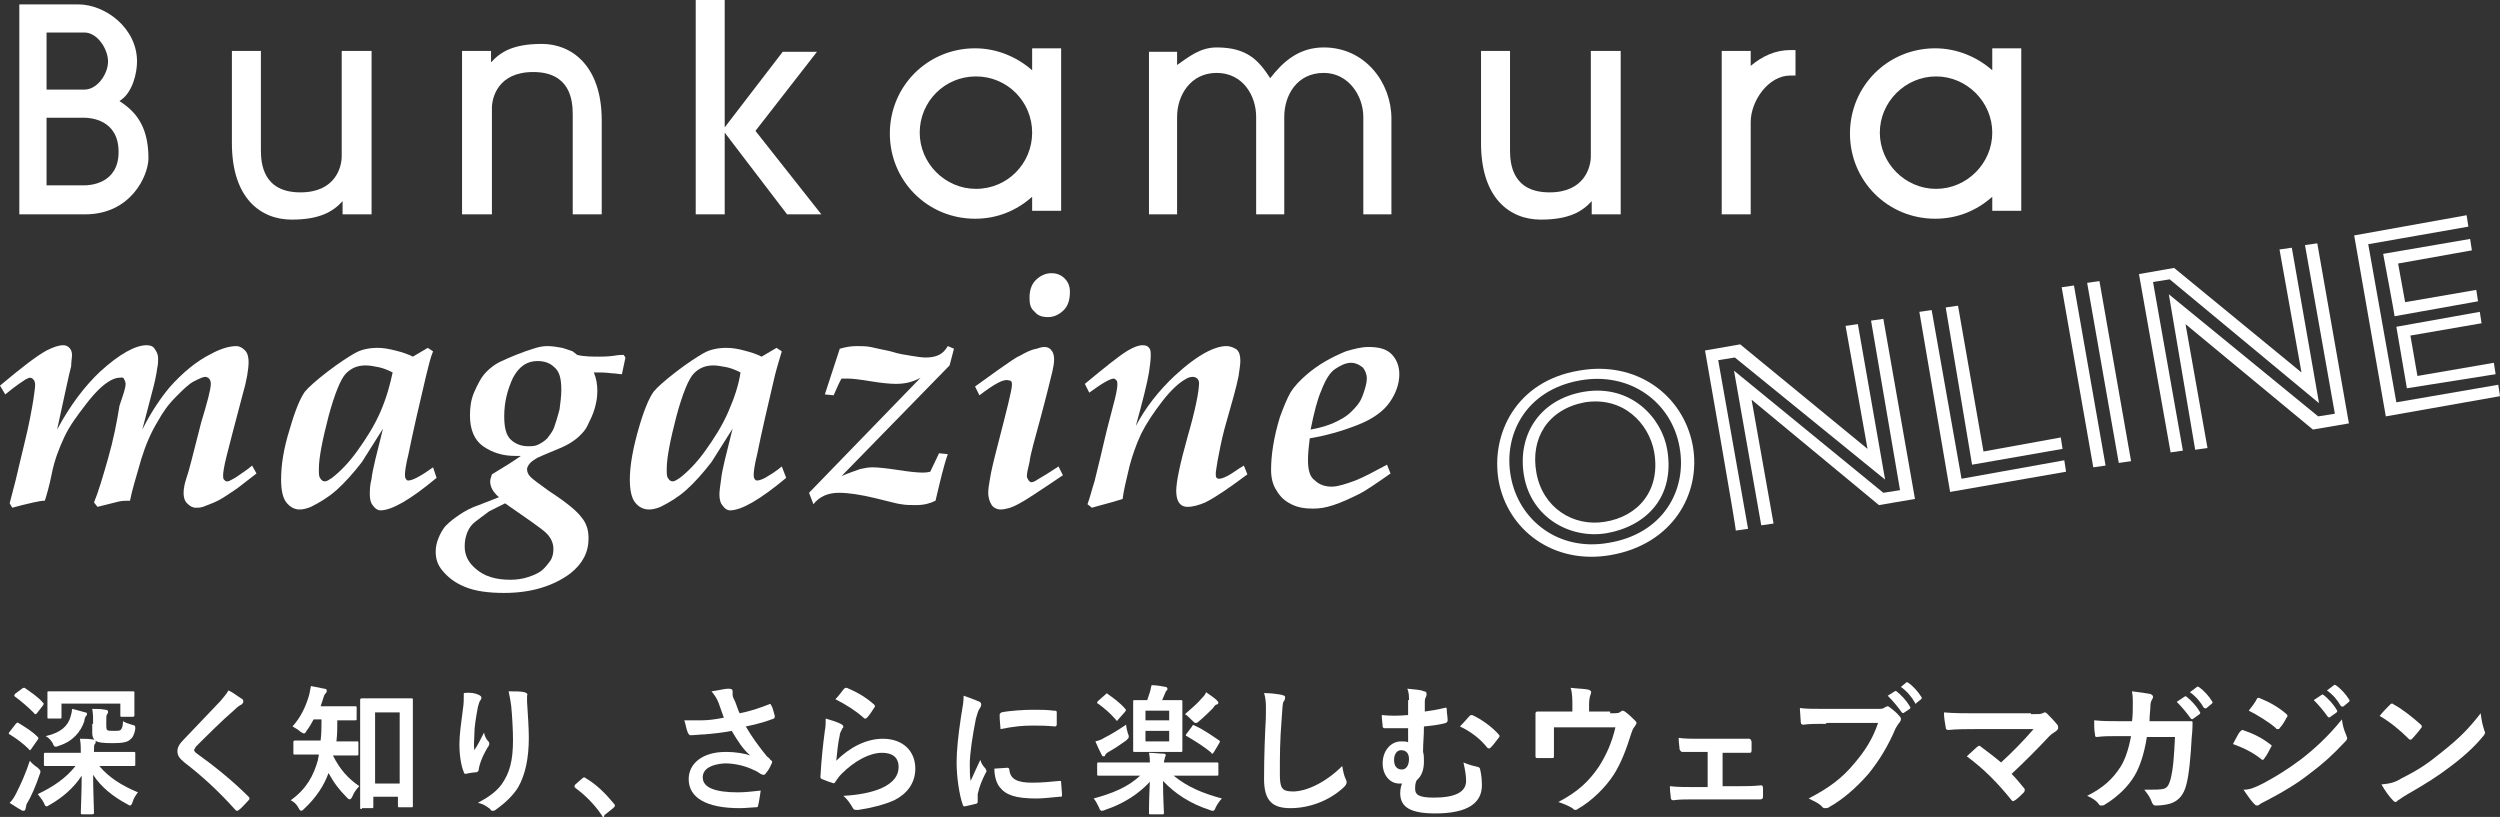
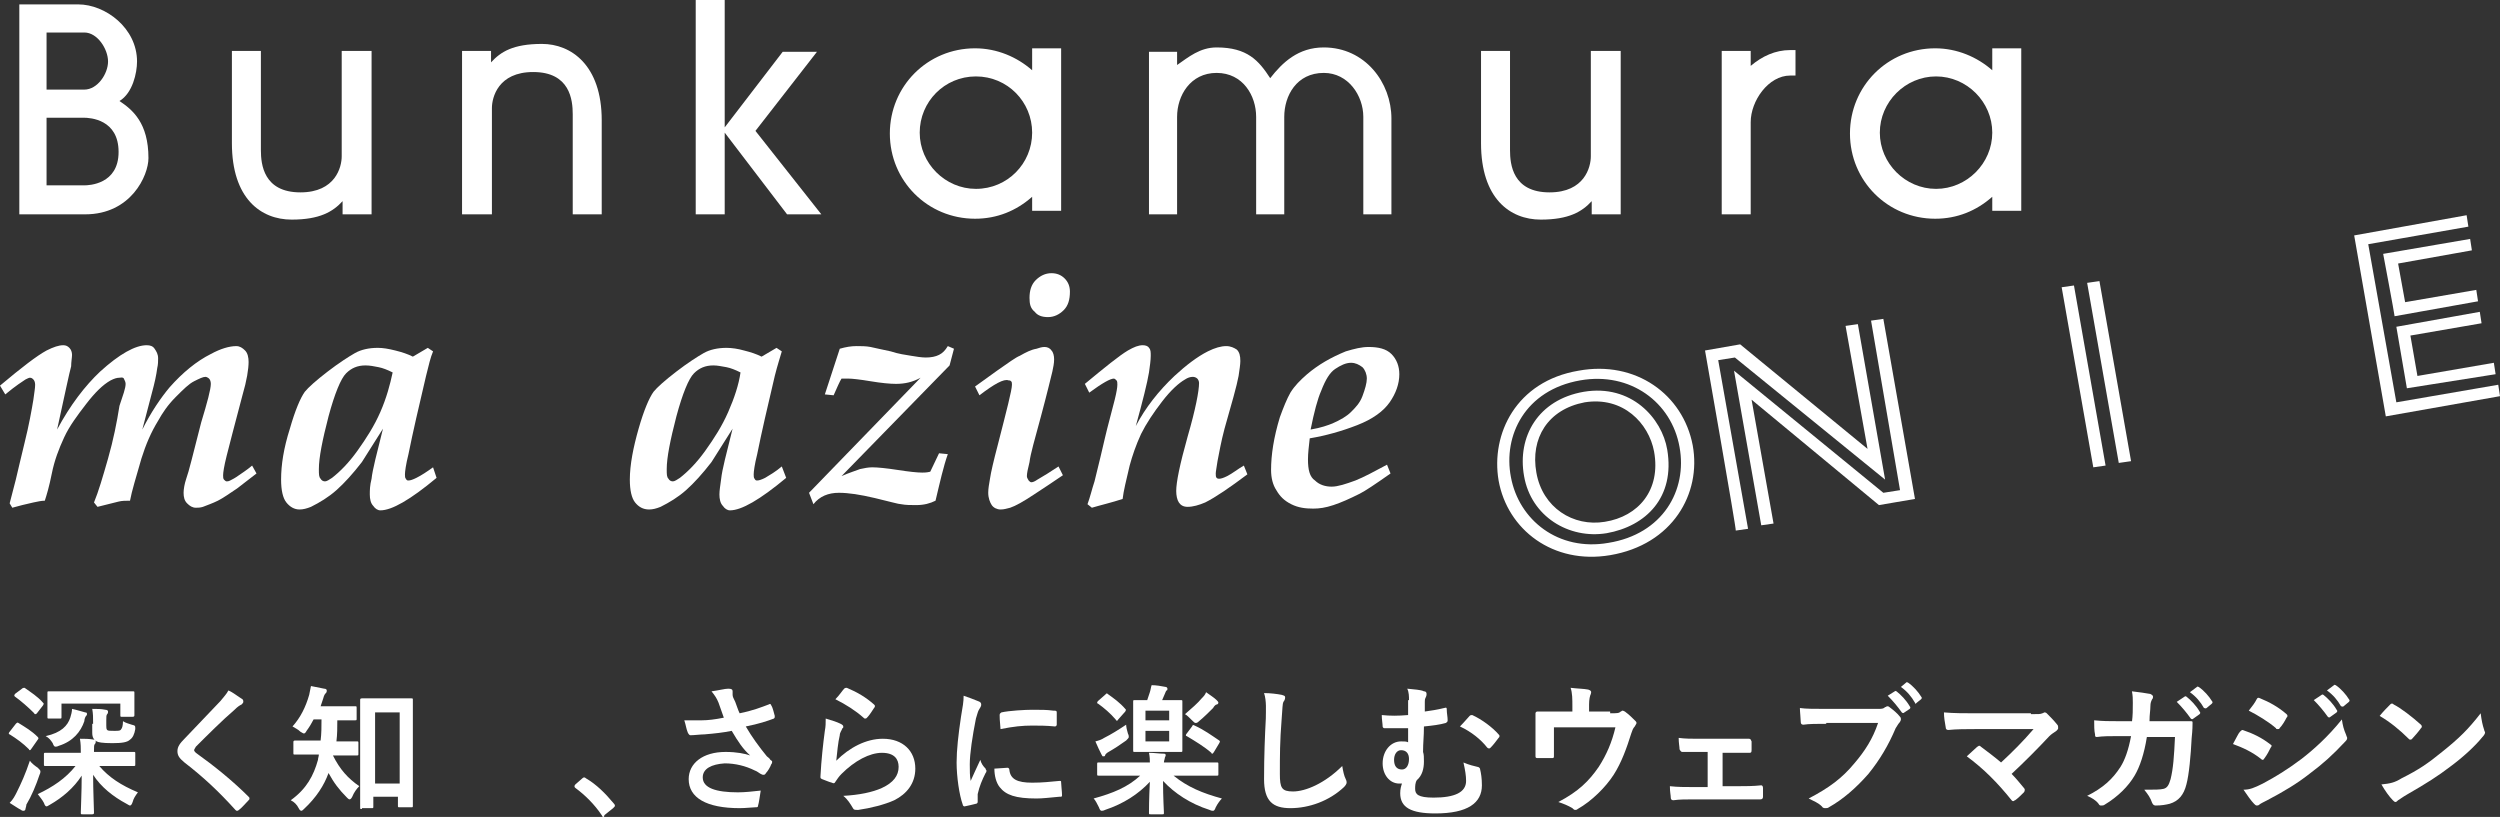
<svg xmlns="http://www.w3.org/2000/svg" version="1.1" id="a" x="0px" y="0px" viewBox="0 0 284.6 93" style="enable-background:new 0 0 284.6 93;" xml:space="preserve">
  <rect x="0" y="0" width="284.6" height="93" fill="#333333" stroke="none" />
  <style type="text/css">
	.st0{fill:#FFFFFF;}
</style>
  <g>
    <path class="st0" d="M170.6,54.7c-0.9-5.3,2-11.3,9.1-12.5c6.5-1.2,11.9,2.7,13,8.5c1,5.5-2.3,11.3-9.4,12.5   C176.8,64.3,171.6,60.3,170.6,54.7L170.6,54.7z M191.2,50.9c-0.9-5.1-5.6-8.6-11.3-7.6c-6.3,1.1-8.8,6.3-7.9,11   c0.9,4.9,5.4,8.5,11.1,7.5C189.3,60.8,192.1,55.8,191.2,50.9L191.2,50.9z M173.5,54.2c-0.8-4.5,1.6-8.7,6.8-9.6   c5.4-0.9,8.9,3,9.5,6.6c0.9,5.4-2.4,8.7-6.9,9.5C178.6,61.4,174.3,58.8,173.5,54.2L173.5,54.2z M188.3,51.4   c-0.6-3.2-3.5-6.3-7.9-5.6c-4.2,0.8-6.2,4.1-5.5,8c0.7,4,4.2,6.2,7.8,5.6C186.5,58.8,189.1,55.8,188.3,51.4L188.3,51.4z" />
    <path class="st0" d="M194.1,39.9l4-0.7l14.5,11.9l-2.5-14l1.4-0.2l3.1,17.7l-17.1-13.9l-1.9,0.3l3.4,19.2l-1.4,0.2   C197.7,60.4,194.1,39.9,194.1,39.9z M197.4,42.2l17,13.9l1.9-0.3L213,36.5l1.4-0.2l3.6,20.5l-4.1,0.7l-14.5-12l2.5,14.1l-1.4,0.2   L197.4,42.2L197.4,42.2z" />
-     <path class="st0" d="M218.5,35.5l1.4-0.2l3.4,19.2l11.7-2.1l0.2,1.3l-13.2,2.3L218.5,35.5L218.5,35.5z M221.5,35l1.4-0.2l2.9,16.6   l8.8-1.6l0.2,1.3l-10.3,1.8L221.5,35L221.5,35z" />
    <path class="st0" d="M234.7,32.7l1.4-0.2l3.6,20.5l-1.4,0.2C238.3,53.2,234.7,32.7,234.7,32.7z M237.6,32.2l1.4-0.2l3.6,20.5   l-1.4,0.2L237.6,32.2z" />
-     <path class="st0" d="M243.5,31.2l4-0.7L262,42.4l-2.5-14l1.4-0.2l3.1,17.7L247,31.8l-1.9,0.3l3.4,19.2l-1.4,0.2L243.5,31.2   L243.5,31.2z M246.9,33.5l17,13.9l1.9-0.3l-3.4-19.2l1.4-0.2l3.6,20.5l-4.1,0.7l-14.5-12l2.5,14.1l-1.4,0.2L246.9,33.5L246.9,33.5z   " />
    <path class="st0" d="M268,26.8l12.8-2.3l0.2,1.3l-11.4,2l3.2,18l11.6-2l0.2,1.3l-13,2.3L268,26.8L268,26.8z M271.3,28.9l9.9-1.7   l0.2,1.3L273,30l0.8,4.4l8.1-1.4l0.2,1.3l-9.5,1.7C272.6,35.8,271.3,28.9,271.3,28.9z M272.8,37.2l9.5-1.7l0.2,1.3l-8.1,1.4   l0.8,4.6l8.7-1.5l0.2,1.3L274,44.2L272.8,37.2L272.8,37.2z" />
  </g>
  <g>
    <path class="st0" d="M13.6,11.5c1.5-0.9,2-3.2,2-4.5c0-3.8-3.6-6.5-6.7-6.5H2.2v23.9h7.5c5.2,0,7.2-4.4,7.2-6.4   C16.9,14,15.1,12.5,13.6,11.5L13.6,11.5z M9.6,3.7c1.5,0,2.7,1.9,2.7,3.3s-1.2,3.2-2.7,3.2l-4.3,0V3.7C5.3,3.7,9.6,3.7,9.6,3.7z    M9.6,21.1H5.3v-7.7l4.2,0c0.8,0,4,0.2,4,3.9S10.1,21.1,9.6,21.1L9.6,21.1z" />
    <path class="st0" d="M38.9,5.8v12c0,1.2-0.7,4.1-4.7,4.1c-4.2,0-4.5-3.2-4.5-4.8V5.8h-3.3v10.5c0,6.3,3.3,8.7,6.8,8.7   c3.2,0,4.7-0.9,5.8-2.1v1.5h3.3V5.8H38.9L38.9,5.8z" />
    <path class="st0" d="M181.1,5.8v12c0,1.2-0.7,4.1-4.7,4.1c-4.2,0-4.5-3.2-4.5-4.8V5.8h-3.3v10.5c0,6.3,3.3,8.7,6.8,8.7   c3.2,0,4.7-0.9,5.8-2.1v1.5h3.3V5.8H181.1z" />
    <path class="st0" d="M56,24.4V12.3c0-1.2,0.7-4.1,4.7-4.1c4.2,0,4.5,3.2,4.5,4.8v11.4h3.3V13.7c0-6.3-3.5-8.7-6.8-8.7   c-3.3,0-4.7,0.9-5.8,2.1V5.8h-3.3v18.6L56,24.4L56,24.4z" />
    <polygon class="st0" points="89.6,24.4 93.5,24.4 86,14.9 93,5.9 89.1,5.9 82.5,14.5 82.5,0 79.2,0 79.2,24.4 82.5,24.4 82.5,15.1     " />
    <path class="st0" d="M117.5,5.5v2.5c-1.7-1.5-4-2.5-6.5-2.5c-5.4,0-9.7,4.3-9.7,9.7s4.3,9.7,9.7,9.7c2.5,0,4.7-0.9,6.5-2.5V24h3.3   V5.5H117.5z M111.1,21.5c-3.5,0-6.4-2.9-6.4-6.4s2.8-6.4,6.4-6.4s6.4,2.9,6.4,6.4S114.7,21.5,111.1,21.5z" />
    <path class="st0" d="M226.8,5.5v2.5c-1.7-1.5-4-2.5-6.5-2.5c-5.4,0-9.7,4.3-9.7,9.7s4.3,9.7,9.7,9.7c2.5,0,4.7-0.9,6.5-2.5V24h3.3   V5.5H226.8z M220.4,21.5c-3.5,0-6.4-2.9-6.4-6.4s2.9-6.4,6.4-6.4s6.4,2.9,6.4,6.4S223.9,21.5,220.4,21.5z" />
    <path class="st0" d="M150.7,5.4c-2.9,0-4.7,1.7-6.1,3.5c-1.3-2-2.6-3.5-6.1-3.5c-1.9,0-3.2,1.1-4.5,2V5.9h-3.2v18.5h3.2V13.3   c0-2.4,1.5-5,4.5-5s4.5,2.6,4.5,5v11.1h3.2V13.3c0-2.4,1.4-5,4.5-5c2.8,0,4.5,2.6,4.5,5v11.1h3.2V13.5   C158.4,9.4,155.4,5.4,150.7,5.4L150.7,5.4z" />
    <path class="st0" d="M203.8,5.7c-1.7,0-3.2,0.7-4.5,1.8V5.8h-3.3v18.6h3.3V13.9l0,0c0-2.4,2-5.3,4.5-5.3c0.2,0,0.4,0,0.6,0V5.7   C204.1,5.7,203.9,5.7,203.8,5.7z" />
  </g>
  <g>
    <path class="st0" d="M1.4,57.8l-0.3-0.5l0.7-2.7c0.2-0.8,0.5-2.2,1-4.2c0.5-2,0.8-3.7,1-4.9c0.1-0.8,0.2-1.3,0.2-1.7   c0-0.3-0.1-0.5-0.2-0.6c-0.1-0.1-0.2-0.2-0.4-0.2c-0.1,0-0.3,0.1-0.5,0.2c-0.3,0.2-1.1,0.7-2.3,1.7L0,43.9c2.5-2.1,4.2-3.4,5.3-4   c0.8-0.4,1.4-0.6,1.9-0.6c0.3,0,0.5,0.1,0.7,0.3c0.2,0.2,0.3,0.5,0.3,0.8s-0.1,0.8-0.1,1.3c-0.2,0.7-0.7,3.1-1.6,7.2   c1.5-2.8,3.2-5,4.9-6.6c2.2-2,4-3,5.3-3c0.4,0,0.7,0.1,0.9,0.4c0.2,0.3,0.4,0.6,0.4,1.1c0,0.3,0,0.7-0.1,1.1   c-0.1,0.8-0.3,1.7-0.6,2.8l-1.1,4.2c1-2,2.1-3.6,3.1-4.8c1.5-1.7,3.1-3,4.7-3.8c1.1-0.6,2.1-0.9,2.9-0.9c0.4,0,0.7,0.2,1,0.5   s0.4,0.8,0.4,1.3c0,0.8-0.2,2.1-0.7,3.8c-0.9,3.4-1.5,5.7-1.8,6.9s-0.4,1.9-0.4,2.2c0,0.2,0,0.4,0.1,0.5c0.1,0.1,0.2,0.2,0.3,0.2   c0.1,0,0.2,0,0.4-0.1c0.2-0.1,0.6-0.3,1-0.6c0.9-0.6,1.4-1,1.5-1.1l0.5,0.9L27,55.6c-0.9,0.6-1.6,1.1-2.2,1.4s-1.2,0.5-1.7,0.7   c-0.3,0.1-0.6,0.1-0.8,0.1c-0.4,0-0.7-0.2-1-0.5c-0.3-0.3-0.4-0.7-0.4-1.2c0-0.4,0.1-1,0.3-1.6c0.3-0.8,0.8-2.9,1.7-6.4   c0.7-2.3,1.1-3.8,1.1-4.4c0-0.3-0.1-0.5-0.2-0.6s-0.3-0.2-0.4-0.2c-0.3,0-0.7,0.2-1.3,0.5s-1.2,0.9-2.1,1.8s-1.5,1.8-2,2.7   c-0.8,1.3-1.4,2.7-1.9,4.3c-0.6,2.1-1.1,3.7-1.3,4.8c-0.5,0-0.9,0-1.3,0.1c-0.4,0.1-1.2,0.3-2.4,0.6l-0.4-0.5c0.5-1.2,1-2.9,1.6-5   c0.6-2.1,1-4.1,1.3-6c0.4-1.2,0.7-2,0.7-2.5c0-0.2-0.1-0.4-0.2-0.6S13.7,43,13.6,43c-0.3,0-0.6,0.1-1,0.3c-0.9,0.5-1.8,1.4-2.8,2.7   c-1,1.3-1.9,2.5-2.5,3.8s-1.1,2.6-1.4,4.1S5.3,56.4,5.1,57c-0.4,0-0.8,0.1-1.3,0.2C2.9,57.4,2.1,57.6,1.4,57.8" />
    <path class="st0" d="M43.3,46.9c-0.7,1.6-1.6,3-2.6,4.4c-1,1.4-2,2.4-2.9,3.1c-0.3,0.2-0.6,0.4-0.8,0.4c-0.2,0-0.4-0.1-0.5-0.3   c-0.2-0.2-0.2-0.5-0.2-1.1c0-1.3,0.4-3.3,1.1-6c0.7-2.6,1.4-4.3,2-4.9c0.6-0.6,1.3-0.9,2.2-0.9c0.5,0,1,0.1,1.5,0.2   c0.5,0.1,1,0.3,1.6,0.6C44.4,43.8,44,45.3,43.3,46.9 M47.4,54.4c-0.4,0.2-0.7,0.3-0.9,0.3c-0.1,0-0.2,0-0.3-0.2   c-0.1-0.1-0.1-0.3-0.1-0.5c0-0.3,0.1-1.1,0.4-2.3c0.5-2.5,1.2-5.5,2-8.9c0.3-1.2,0.5-2.1,0.8-2.8l-0.6-0.4l-1.7,1   c-0.6-0.3-1.2-0.5-2-0.7s-1.4-0.3-2-0.3c-1,0-1.9,0.2-2.6,0.6c-0.7,0.4-1.8,1.1-3.1,2.1c-1.3,1-2.2,1.8-2.6,2.3   c-0.5,0.7-1.1,2.1-1.7,4.2c-0.7,2.2-1,4.1-1,5.8c0,1.2,0.2,2.1,0.6,2.6s0.9,0.8,1.5,0.8c0.4,0,0.8-0.1,1.3-0.3c1-0.5,2-1.1,2.9-1.9   c0.9-0.8,1.9-1.9,2.9-3.2c0.2-0.3,1-1.6,2.4-3.8c-0.7,2.8-1.2,4.7-1.3,5.7c-0.2,0.8-0.2,1.3-0.2,1.8c0,0.5,0.1,1,0.4,1.3   c0.2,0.3,0.5,0.5,0.8,0.5c1.3,0,3.4-1.2,6.4-3.7l-0.4-1.2C48.6,53.7,48,54.1,47.4,54.4" />
-     <path class="st0" d="M58.4,43c0.7-1.3,1.6-1.9,2.8-1.9c0.7,0,1.4,0.2,1.9,0.7c0.6,0.5,0.8,1.3,0.8,2.6c0,0.7-0.1,1.4-0.2,2.2   c-0.2,0.8-0.4,1.4-0.6,2s-0.6,1-0.8,1.3c-0.3,0.3-0.6,0.5-1,0.7s-0.7,0.2-1.2,0.2c-0.8,0-1.5-0.3-2-0.8c-0.5-0.5-0.7-1.4-0.7-2.6   C57.4,45.7,57.8,44.3,58.4,43 M54.5,57.5c-0.9,0.3-1.6,0.7-2.2,1.1c-0.6,0.4-1.1,0.8-1.5,1.2s-0.7,1-0.9,1.5s-0.3,1-0.3,1.5   c0,0.8,0.2,1.5,0.8,2.2s1.3,1.3,2.5,1.8c1.2,0.5,2.7,0.7,4.5,0.7c3.1,0,5.6-0.8,7.5-2.2c1.4-1.1,2.1-2.4,2.1-4   c0-0.9-0.2-1.7-0.8-2.4c-0.5-0.7-1.7-1.7-3.7-3c-1.1-0.8-1.8-1.3-2.1-1.6c-0.3-0.3-0.4-0.6-0.4-0.9c0-0.2,0.1-0.3,0.2-0.5   c0.2-0.3,0.5-0.5,1-0.8c0.2-0.1,0.7-0.3,1.4-0.6c1-0.4,1.7-0.7,2.2-1s0.9-0.6,1.2-0.9s0.7-0.7,0.9-1.2c0.3-0.6,0.6-1.2,0.8-1.9   c0.2-0.7,0.3-1.3,0.3-2c0-0.7-0.1-1.4-0.4-2.1c0.3,0,0.5,0,0.6,0c0.2,0,0.7,0,1.5,0.1c0.4,0,0.8,0.1,1.1,0.1l0.4-1.9l-0.2-0.3   c-0.2,0-0.6,0-1.1,0.1c-0.8,0.1-1.3,0.1-1.6,0.1c-0.9,0-1.8,0-2.6-0.2L65.2,40c-0.5-0.2-0.9-0.3-1.2-0.4c-0.6-0.1-1.1-0.2-1.7-0.2   c-0.5,0-1,0.1-1.6,0.3c-1.3,0.4-2.5,0.9-3.8,1.5c-0.6,0.3-1.1,0.7-1.5,1.1c-0.6,0.6-1,1.4-1.4,2.3s-0.5,1.8-0.5,2.7   c0,1.6,0.5,2.8,1.5,3.5s2.2,1.1,3.6,1.1l0.7,0c-0.7,0.5-1.8,1.2-3.3,2.1c-0.1,0.3-0.2,0.6-0.2,0.8c0,0.6,0.3,1.2,1,1.8L54.5,57.5   L54.5,57.5z M62.2,60.7c0.5,0.5,0.8,1.1,0.8,1.8c0,0.5-0.1,1-0.4,1.4s-0.6,0.8-1,1.1s-0.9,0.5-1.5,0.7c-0.6,0.2-1.3,0.3-2,0.3   c-1.7,0-3-0.4-4-1.3c-0.8-0.7-1.2-1.5-1.2-2.5c0-0.6,0.1-1.1,0.3-1.6c0.2-0.5,0.5-0.9,0.9-1.2s0.9-0.7,1.6-1.2l1.8-0.9   C60.1,59.1,61.7,60.2,62.2,60.7" />
    <path class="st0" d="M82.9,46.9c-0.7,1.6-1.6,3-2.6,4.4c-1,1.4-2,2.4-2.9,3.1c-0.3,0.2-0.6,0.4-0.8,0.4s-0.4-0.1-0.5-0.3   c-0.2-0.2-0.2-0.5-0.2-1.1c0-1.3,0.4-3.3,1.1-6c0.7-2.6,1.4-4.3,2-4.9c0.6-0.6,1.3-0.9,2.2-0.9c0.5,0,0.9,0.1,1.5,0.2   c0.5,0.1,1,0.3,1.6,0.6C84.1,43.8,83.6,45.3,82.9,46.9 M87.1,54.4c-0.4,0.2-0.7,0.3-0.9,0.3c-0.1,0-0.2,0-0.3-0.2   c-0.1-0.1-0.1-0.3-0.1-0.5c0-0.3,0.1-1.1,0.4-2.3c0.5-2.5,1.2-5.5,2-8.9c0.3-1.2,0.6-2.1,0.8-2.8l-0.6-0.4l-1.7,1   c-0.6-0.3-1.2-0.5-2-0.7c-0.7-0.2-1.4-0.3-2-0.3c-1,0-1.9,0.2-2.6,0.6c-0.7,0.4-1.8,1.1-3.1,2.1s-2.2,1.8-2.6,2.3   c-0.5,0.7-1.1,2.1-1.7,4.2s-1,4.1-1,5.8c0,1.2,0.2,2.1,0.6,2.6s0.9,0.8,1.6,0.8c0.4,0,0.8-0.1,1.3-0.3c1-0.5,2-1.1,2.9-1.9   c0.9-0.8,1.9-1.9,2.9-3.2c0.2-0.3,1-1.6,2.4-3.8c-0.7,2.8-1.2,4.7-1.3,5.7c-0.1,0.8-0.2,1.3-0.2,1.8c0,0.5,0.1,1,0.4,1.3   c0.2,0.3,0.5,0.5,0.8,0.5c1.3,0,3.4-1.2,6.4-3.7L89,53.1C88.3,53.7,87.6,54.1,87.1,54.4" />
    <path class="st0" d="M92.1,56.1L104.8,43c-0.9,0.5-1.8,0.7-2.8,0.7c-0.7,0-1.7-0.1-2.9-0.3s-2.1-0.3-2.5-0.3c-0.2,0-0.5,0-0.8,0   c-0.2,0.3-0.5,1-0.9,1.9l-1-0.1l1.7-5.2c0.7-0.2,1.3-0.3,1.9-0.3c0.5,0,1.1,0,1.6,0.1s1.3,0.3,2.3,0.5c0.9,0.3,1.7,0.4,2.3,0.5   c0.6,0.1,1.2,0.2,1.7,0.2c0.6,0,1.1-0.1,1.5-0.3c0.4-0.2,0.7-0.5,1-1l0.7,0.3l-0.5,1.9L95.8,54.2c0.9-0.4,1.6-0.6,2.1-0.8   c0.5-0.1,0.9-0.2,1.4-0.2c0.6,0,1.6,0.1,2.9,0.3s2.2,0.3,2.8,0.3c0.2,0,0.5,0,0.9-0.1l1-2.1l1,0.1c-0.5,1.4-0.9,3.2-1.4,5.3   c-0.6,0.3-1.3,0.5-2.2,0.5c-0.6,0-1.2,0-1.7-0.1c-0.3,0-1.3-0.3-3-0.7c-1.7-0.4-3-0.6-4.1-0.6c-1.2,0-2.2,0.4-2.9,1.3L92.1,56.1   L92.1,56.1z" />
    <path class="st0" d="M117.2,33.9c0-0.8,0.2-1.5,0.7-2c0.5-0.5,1.1-0.8,1.8-0.8c0.6,0,1.1,0.2,1.5,0.6c0.4,0.4,0.6,0.9,0.6,1.5   c0,0.9-0.2,1.6-0.7,2.1c-0.5,0.5-1.1,0.8-1.8,0.8c-0.7,0-1.2-0.2-1.5-0.6C117.3,35.1,117.2,34.6,117.2,33.9 M111.5,45l-0.5-1   l2.5-1.8c1.3-0.9,2.1-1.5,2.6-1.7c0.7-0.4,1.3-0.7,1.9-0.8c0.3-0.1,0.6-0.2,0.9-0.2c0.3,0,0.6,0.1,0.8,0.4c0.2,0.2,0.3,0.6,0.3,1   c0,0.5-0.1,0.9-0.2,1.4c-0.2,0.8-0.6,2.5-1.3,5.1s-1.2,4.3-1.3,5.2c-0.2,0.8-0.3,1.3-0.3,1.6c0,0.2,0.1,0.3,0.2,0.5   c0.1,0.1,0.2,0.2,0.3,0.2c0.2,0,0.4-0.1,0.7-0.3c0.7-0.4,1.5-0.9,2.4-1.5l0.5,1c-1,0.7-2.1,1.4-3.3,2.2c-1.2,0.8-2.1,1.3-2.7,1.5   c-0.4,0.1-0.7,0.2-1.1,0.2c-0.4,0-0.8-0.2-1-0.5s-0.4-0.8-0.4-1.4c0-0.5,0.1-1,0.2-1.6c0.1-0.7,0.4-2,0.9-3.9   c1-3.9,1.6-6.2,1.6-6.8c0-0.2,0-0.3-0.1-0.4c-0.1-0.1-0.2-0.1-0.3-0.1C114.3,43.1,113.2,43.7,111.5,45" />
    <path class="st0" d="M124.3,57.8l-0.5-0.4c0.3-0.8,0.5-1.7,0.8-2.6c0.5-2,0.9-3.7,1.2-5c0.3-1.3,0.7-2.7,1.1-4.3   c0.2-0.8,0.3-1.4,0.3-1.7c0-0.2,0-0.4-0.1-0.5s-0.2-0.2-0.3-0.2c-0.4,0-1.3,0.5-2.8,1.6l-0.5-1c2.3-1.9,3.9-3.2,4.9-3.8   c0.7-0.4,1.2-0.6,1.7-0.6c0.3,0,0.6,0.1,0.7,0.3c0.2,0.2,0.2,0.5,0.2,0.9c0,0.5-0.1,1.2-0.2,1.9c-0.2,1.2-0.7,3.2-1.5,6.1   c1.1-2.1,2.6-4,4.4-5.7c1.3-1.2,2.6-2.2,3.8-2.8c0.8-0.4,1.5-0.6,2.1-0.6c0.5,0,0.9,0.2,1.2,0.4c0.3,0.3,0.4,0.7,0.4,1.3   c0,0.4-0.1,1-0.2,1.7c-0.2,1.1-0.8,3.2-1.6,6c-0.4,1.5-0.6,2.7-0.8,3.7c-0.1,0.7-0.2,1.2-0.2,1.4s0,0.4,0.1,0.5   c0.1,0.1,0.2,0.1,0.3,0.1c0.2,0,0.5-0.1,0.9-0.3c0.6-0.3,1.2-0.8,1.9-1.2l0.4,1c-2,1.5-3.6,2.6-4.8,3.2c-0.7,0.3-1.4,0.5-2,0.5   c-0.5,0-0.8-0.2-1-0.5c-0.2-0.3-0.3-0.8-0.3-1.3c0-1,0.4-3,1.3-6.2c0.9-3.1,1.3-5.2,1.3-6.1c0-0.2-0.1-0.4-0.2-0.5   s-0.3-0.2-0.5-0.2c-0.3,0-0.6,0.1-0.9,0.3c-0.7,0.4-1.6,1.2-2.6,2.5s-1.8,2.5-2.4,3.7c-0.6,1.3-1,2.5-1.3,3.6   c-0.4,1.7-0.7,2.9-0.8,3.8C126.6,57.2,125.3,57.5,124.3,57.8" />
    <path class="st0" d="M150.4,44.5c0.5-1.3,1-2.1,1.6-2.5s1.2-0.7,1.8-0.7c0.5,0,0.9,0.2,1.3,0.5c0.3,0.3,0.5,0.8,0.5,1.3   s-0.2,1.2-0.5,2s-0.8,1.3-1.3,1.8c-0.5,0.5-1.2,0.9-2.1,1.3c-0.5,0.2-1.3,0.5-2.5,0.7C149.6,46.9,150,45.4,150.4,44.5 M154.3,54.7   c-1.1,0.4-2,0.7-2.7,0.7s-1.4-0.2-1.9-0.7c-0.6-0.4-0.8-1.2-0.8-2.4c0-0.7,0.1-1.5,0.2-2.4c1.8-0.3,3.6-0.8,5.4-1.5s3-1.6,3.7-2.6   c0.7-1,1.1-2.1,1.1-3.2c0-0.9-0.3-1.7-0.9-2.3c-0.6-0.6-1.5-0.8-2.6-0.8c-0.8,0-1.6,0.2-2.6,0.5c-1.7,0.7-3.1,1.5-4.4,2.6   c-0.8,0.7-1.4,1.3-1.9,2.1c-0.4,0.7-0.8,1.7-1.2,2.8c-0.7,2.3-1,4.3-1,6c0,0.9,0.2,1.7,0.6,2.3c0.4,0.7,0.9,1.2,1.7,1.6   s1.6,0.5,2.5,0.5c0.7,0,1.4-0.1,2.3-0.4s1.8-0.7,3-1.3c0.6-0.3,1.8-1.1,3.5-2.3l-0.4-1C156.4,53.7,155.3,54.3,154.3,54.7" />
  </g>
  <g>
    <path class="st0" d="M1.8,82.4c0.1-0.1,0.2-0.2,0.3-0.1c0.8,0.5,1.5,0.9,2.2,1.6c0.1,0.1,0.1,0.2,0,0.3l-0.7,1   c-0.1,0.1-0.1,0.2-0.2,0.2c0,0-0.1,0-0.1-0.1c-0.7-0.7-1.4-1.2-2.2-1.7c-0.1,0-0.1-0.1-0.1-0.1s0-0.1,0.1-0.2L1.8,82.4z M1.9,90.2   c0.5-1,1-2.1,1.5-3.6c0.2,0.3,0.6,0.6,0.9,0.8c0.2,0.2,0.3,0.3,0.3,0.4c0,0.1,0,0.2-0.1,0.4c-0.4,1.2-0.9,2.4-1.5,3.4   C3,91.8,2.9,92,2.9,92.1c0,0.1-0.1,0.2-0.2,0.2c-0.1,0-0.2,0-0.3-0.1C2,92,1.6,91.7,1.1,91.4C1.5,91,1.7,90.6,1.9,90.2z M2.5,78.4   c0.1-0.1,0.2-0.1,0.3-0.1c0.7,0.5,1.5,1,2.1,1.7c0.1,0.1,0.1,0.1,0,0.3l-0.7,0.9c-0.1,0.1-0.1,0.1-0.2,0.1c0,0-0.1,0-0.1-0.1   c-0.7-0.7-1.5-1.4-2.2-1.9c-0.1-0.1-0.1-0.1,0-0.3L2.5,78.4z M7.4,87.2c-1.6,0-2.1,0-2.2,0C5,87.2,5,87.2,5,87v-1.1   c0-0.2,0-0.2,0.2-0.2c0.1,0,0.6,0,2.2,0h1.8c0-0.6,0-1-0.1-1.6c0.6,0,1,0,1.6,0.1c0.1,0,0.2,0.1,0.2,0.2c0,0.1,0,0.2-0.1,0.3   c-0.1,0.1-0.1,0.3-0.1,0.7v0.2h2.3c1.6,0,2.1,0,2.2,0c0.2,0,0.2,0,0.2,0.2V87c0,0.2,0,0.2-0.2,0.2c-0.1,0-0.6,0-2.2,0h-1.7   c1.1,1.3,2.5,2.2,4.4,3c-0.3,0.4-0.5,0.7-0.6,1.1c-0.1,0.3-0.2,0.4-0.3,0.4c-0.1,0-0.2-0.1-0.4-0.2c-1.5-0.8-2.9-1.9-3.8-3.3   c0,1.8,0.1,3.8,0.1,4.3c0,0.1,0,0.2-0.2,0.2H9.4c-0.2,0-0.2,0-0.2-0.2c0-0.5,0.1-2.3,0.1-4.2c-0.9,1.4-2.2,2.5-3.6,3.3   c-0.2,0.1-0.3,0.2-0.4,0.2c-0.1,0-0.2-0.1-0.3-0.4c-0.2-0.4-0.5-0.7-0.7-1c1.7-0.8,3.2-1.8,4.3-3.2H7.4z M9.7,81.1   c0.2,0,0.2,0.1,0.2,0.2c0,0.1,0,0.1-0.1,0.2c-0.1,0.1-0.2,0.4-0.2,0.6c-0.4,1.2-1.3,2.3-2.9,2.8c-0.2,0.1-0.3,0.1-0.4,0.1   c-0.1,0-0.2-0.1-0.3-0.4c-0.2-0.3-0.4-0.6-0.8-0.8C7,83.4,7.7,82.6,8,81.7c0.1-0.3,0.2-0.7,0.2-1C8.7,80.8,9.3,81,9.7,81.1z    M12.9,78.7c1.6,0,2.1,0,2.2,0c0.2,0,0.2,0,0.2,0.2c0,0.1,0,0.3,0,0.6V80c0,1.2,0,1.3,0,1.4c0,0.1,0,0.2-0.2,0.2h-1.2   c-0.2,0-0.2,0-0.2-0.2v-1.3H7v1.5c0,0.2,0,0.2-0.2,0.2H5.6c-0.2,0-0.2,0-0.2-0.2c0-0.1,0-0.3,0-1.5v-0.4c0-0.5,0-0.7,0-0.8   c0-0.2,0-0.2,0.2-0.2c0.1,0,0.6,0,2.2,0H12.9z M10.6,82.4c0-0.8,0-1.1-0.1-1.7c0.6,0,1,0,1.5,0.1c0.2,0,0.3,0.1,0.3,0.2   c0,0.1,0,0.2-0.1,0.3c-0.1,0.1-0.1,0.3-0.1,0.7v0.6c0,0.2,0,0.4,0.1,0.5c0.1,0.1,0.3,0.1,0.8,0.1s0.7,0,0.8-0.2   c0.1-0.1,0.2-0.4,0.2-0.9c0.3,0.2,0.7,0.3,1,0.4c0.4,0.1,0.4,0.1,0.4,0.5c-0.1,0.6-0.3,1-0.6,1.2c-0.3,0.3-0.9,0.4-2,0.4   c-1.2,0-1.6-0.1-1.8-0.2c-0.3-0.2-0.5-0.4-0.5-1V82.4z" />
    <path class="st0" d="M27.6,79.6c0.1,0.1,0.1,0.2,0.1,0.3c0,0.1-0.1,0.2-0.2,0.3c-0.2,0.1-0.4,0.2-0.8,0.6c-1.4,1.2-3.1,2.9-4.4,4.2   c-0.1,0.2-0.2,0.3-0.2,0.4c0,0.1,0.1,0.2,0.2,0.3c2.1,1.5,4.2,3.2,6,5c0.1,0.1,0.1,0.1,0.1,0.2c0,0.1,0,0.1-0.1,0.2   c-0.4,0.4-0.8,0.9-1.1,1.1c-0.1,0.1-0.2,0.1-0.2,0.1c-0.1,0-0.1,0-0.2-0.1c-1.9-2.1-3.6-3.7-5.8-5.4c-0.6-0.5-0.8-0.8-0.8-1.3   s0.3-0.9,0.8-1.4c1.4-1.5,2.7-2.8,4.1-4.3c0.4-0.5,0.7-0.8,0.9-1.2C26.5,78.8,27.1,79.3,27.6,79.6z" />
    <path class="st0" d="M37.9,85.8c0,0.1,0,0.1,0,0.2c0.8,1.6,1.7,2.6,3,3.5c-0.3,0.3-0.6,0.7-0.8,1.2C40,90.9,39.9,91,39.8,91   c-0.1,0-0.2-0.1-0.3-0.2c-0.9-0.9-1.5-1.7-2.1-2.8c-0.5,1.4-1.4,2.8-2.8,4.1c-0.1,0.1-0.2,0.2-0.3,0.2c-0.1,0-0.2-0.1-0.3-0.3   c-0.2-0.4-0.5-0.7-0.9-0.9c1.8-1.3,2.6-2.8,3.1-4.6c0-0.2,0.1-0.4,0.1-0.6h-0.8c-1.4,0-1.8,0-1.9,0c-0.2,0-0.2,0-0.2-0.2v-1.2   c0-0.1,0-0.2,0.2-0.2c0.1,0,0.6,0,1.9,0h1c0.1-0.8,0.1-1.6,0.1-2.4h-0.9c-0.2,0.4-0.5,0.9-0.8,1.3c-0.1,0.2-0.2,0.3-0.3,0.3   s-0.2-0.1-0.4-0.2c-0.3-0.3-0.6-0.4-0.9-0.6c0.9-1,1.5-2.2,1.9-3.6c0.1-0.4,0.1-0.6,0.2-1c0.5,0.1,1,0.2,1.5,0.3   c0.2,0,0.3,0.1,0.3,0.2c0,0.1,0,0.2-0.1,0.3s-0.2,0.2-0.3,0.6c-0.1,0.3-0.2,0.6-0.3,0.9h1.9c1.4,0,1.9,0,2,0c0.2,0,0.2,0,0.2,0.2   v1.2c0,0.2,0,0.2-0.2,0.2c-0.1,0-0.6,0-2,0c0,0.8,0,1.6-0.1,2.4h0.4c1.4,0,1.8,0,1.9,0c0.2,0,0.2,0,0.2,0.2v1.2   c0,0.2,0,0.2-0.2,0.2c-0.1,0-0.6,0-1.9,0H37.9z M41.2,92.1c-0.2,0-0.2,0-0.2-0.2c0-0.1,0-1,0-4.8v-3.7c0-2.7,0-3.6,0-3.7   c0-0.1,0-0.2,0.2-0.2c0.1,0,0.5,0,1.7,0h2.2c1.2,0,1.6,0,1.7,0c0.2,0,0.2,0,0.2,0.2c0,0.1,0,1,0,3.2V87c0,3.8,0,4.6,0,4.7   c0,0.2,0,0.2-0.2,0.2h-1.3c-0.2,0-0.2,0-0.2-0.2v-1h-2.8v1.1c0,0.2,0,0.2-0.2,0.2H41.2z M42.7,89.2h2.8v-8.1h-2.8V89.2z" />
-     <path class="st0" d="M54.5,79.1c0.2,0.1,0.3,0.2,0.3,0.3c0,0.1,0,0.2-0.1,0.3c-0.1,0.1-0.2,0.4-0.3,0.8c-0.2,1.1-0.4,2.2-0.4,3.1   c0,0.6-0.1,1.2,0,1.8c0.4-0.6,0.7-1.2,1.1-2c0.1,0.5,0.3,0.8,0.5,1c0.1,0.1,0.1,0.2,0.1,0.3c0,0.1-0.1,0.3-0.2,0.4   c-0.4,0.7-0.7,1.3-0.9,2c0,0.1-0.1,0.3-0.1,0.5c0,0.2-0.1,0.2-0.2,0.3c-0.2,0-0.9,0.1-1.3,0.2c-0.1,0-0.2-0.1-0.2-0.2   c-0.3-0.7-0.5-1.9-0.5-3.2c0-1.1,0.2-2.4,0.4-4c0.1-0.6,0.1-1.1,0.1-1.8C53.5,78.8,54.1,78.9,54.5,79.1z M59.7,78.8   c0.3,0.1,0.4,0.2,0.3,0.4c0,0.2,0,0.5,0,0.7c0.1,1.5,0.2,3,0.2,4.1c0,2.3-0.4,4.2-1.2,5.6c-0.6,1-1.6,1.9-2.6,2.6   c-0.1,0.1-0.2,0.1-0.3,0.1c-0.1,0-0.2,0-0.3-0.2c-0.4-0.3-0.8-0.6-1.4-0.7c1.3-0.7,2.1-1.3,2.7-2.1c0.9-1.3,1.3-2.6,1.3-5.1   c0-1.1-0.1-2.8-0.2-3.8c-0.1-0.8-0.2-1.2-0.3-1.7C58.6,78.7,59.3,78.7,59.7,78.8z" />
    <path class="st0" d="M66.3,88.6c0.1-0.1,0.2-0.1,0.2-0.1s0.1,0,0.2,0.1c1.2,0.7,2.2,1.7,3.2,2.9c0.1,0.1,0.1,0.2,0.1,0.2   c0,0.1,0,0.1-0.2,0.3l-1,0.8C68.8,93,68.7,93,68.7,93c-0.1,0-0.1,0-0.2-0.2c-0.8-1.2-1.9-2.3-3-3.1c-0.1-0.1-0.1-0.1-0.1-0.2   c0,0,0-0.1,0.1-0.2L66.3,88.6z" />
    <path class="st0" d="M81.8,80c-0.2-0.5-0.4-0.8-0.8-1.3c0.8-0.1,1.5-0.3,1.9-0.3c0.4,0,0.5,0.1,0.5,0.3c0,0.1,0,0.3,0,0.4   c0,0.2,0.1,0.4,0.3,0.8c0.2,0.5,0.3,0.9,0.5,1.3c1.5-0.3,2.5-0.7,3.3-1c0.2-0.1,0.2-0.1,0.3,0.1c0.2,0.3,0.3,0.9,0.4,1.2   c0,0.2,0,0.2-0.1,0.3c-0.8,0.3-1.7,0.6-3.2,0.9c0.7,1.2,1.5,2.3,2.4,3.4c0.1,0.1,0.3,0.2,0.4,0.4c0.1,0.1,0.2,0.1,0.2,0.2   c0,0.1,0,0.2-0.1,0.3c-0.1,0.3-0.4,0.8-0.6,1c-0.1,0.2-0.2,0.2-0.3,0.2c-0.1,0-0.1,0-0.3-0.1c-0.2-0.1-0.4-0.3-0.7-0.4   c-1-0.5-2.2-0.8-3.4-0.8C81,87,80,87.5,80,88.5c0,1.2,1.5,1.7,4,1.7c0.8,0,1.7-0.1,2.6-0.2c-0.1,0.6-0.2,1.4-0.3,1.7   c0,0.2-0.1,0.2-0.3,0.2c-0.3,0-1.1,0.1-1.8,0.1c-3.8,0-5.8-1.2-5.8-3.3c0-1.8,1.6-3.1,4.2-3.1c1.3,0,2.2,0.2,2.8,0.4   c-0.8-0.7-1.4-1.6-2.1-2.8c-1,0.2-1.9,0.3-3.1,0.4c-0.4,0-1.2,0.1-1.6,0.1c-0.1,0-0.2-0.1-0.3-0.3c-0.2-0.5-0.2-0.8-0.4-1.4   c0.8,0,1.5,0,2,0c0.7,0,1.5-0.1,2.5-0.3C82.2,81.1,82,80.6,81.8,80z" />
    <path class="st0" d="M95.7,82.4c0.2,0.1,0.3,0.2,0.3,0.3c0,0.1,0,0.2-0.1,0.2c-0.1,0.3-0.3,0.5-0.3,0.8c-0.2,0.8-0.3,2-0.4,2.9   c1.5-1.5,3.4-2.5,5.3-2.5c2.3,0,3.7,1.4,3.7,3.4c0,1.7-1,2.9-2.4,3.6c-1.1,0.5-2.7,0.9-4.1,1.1c-0.4,0-0.5,0-0.6-0.2   c-0.3-0.5-0.6-1-1.1-1.4c1.8-0.1,3.3-0.4,4.4-0.9c1.3-0.6,1.9-1.4,1.9-2.4c0-0.9-0.5-1.6-1.9-1.6c-1.4,0-3.1,0.9-4.6,2.4   c-0.3,0.3-0.5,0.6-0.7,0.9c-0.1,0.2-0.2,0.2-0.4,0.1c-0.4-0.1-0.8-0.3-1.1-0.4c-0.2-0.1-0.2-0.1-0.2-0.3c0.1-1.9,0.3-3.7,0.5-5.2   c0.1-0.5,0.1-0.9,0.1-1.4C94.7,82,95.3,82.2,95.7,82.4z M96.1,78.4c0.1-0.1,0.2-0.1,0.3-0.1c1.2,0.5,2.2,1.1,3.1,1.9   c0.1,0.1,0.1,0.1,0.1,0.2c0,0,0,0.1-0.1,0.2c-0.2,0.3-0.5,0.8-0.8,1.1c-0.1,0.1-0.1,0.1-0.2,0.1c-0.1,0-0.1,0-0.2-0.1   c-0.9-0.8-2-1.5-3.2-2.1C95.6,79.1,95.9,78.6,96.1,78.4z" />
    <path class="st0" d="M111.3,79.8c0.3,0.1,0.4,0.2,0.4,0.4c0,0.1,0,0.2-0.2,0.5c-0.2,0.3-0.2,0.5-0.4,1.1c-0.4,2-0.7,4-0.7,5.2   c0,0.8,0,1.3,0.1,1.9c0.3-0.7,0.6-1.3,1.1-2.4c0.1,0.4,0.3,0.7,0.6,1c0,0.1,0.1,0.2,0.1,0.2c0,0.1,0,0.2-0.1,0.3   c-0.4,0.8-0.7,1.5-0.9,2.4c0,0.1,0,0.3,0,0.5c0,0.2,0,0.3,0,0.4c0,0.1-0.1,0.2-0.2,0.2c-0.4,0.1-0.8,0.2-1.3,0.3   c-0.1,0-0.2-0.1-0.2-0.2c-0.4-1.1-0.7-3.2-0.7-4.8c0-1.4,0.2-3.2,0.5-5.2c0.2-1.2,0.3-1.7,0.3-2.4   C110.3,79.4,110.8,79.6,111.3,79.8z M114.7,87.4c0.1,0,0.2,0.1,0.2,0.2c0.1,1.1,0.9,1.5,2.6,1.5c1.2,0,2-0.1,3.1-0.2   c0.2,0,0.2,0,0.2,0.2c0,0.3,0.1,1,0.1,1.4c0,0.2,0,0.2-0.3,0.2c-1.1,0.1-1.9,0.2-2.6,0.2c-2.4,0-3.5-0.4-4.2-1.3   c-0.4-0.5-0.6-1.3-0.6-2.1L114.7,87.4z M113.8,81.4c0-0.2,0.1-0.2,0.2-0.3c0.9-0.2,2.7-0.3,3.5-0.3c1,0,1.7,0,2.4,0.1   c0.3,0,0.4,0,0.4,0.2c0,0.5,0,0.9,0,1.4c0,0.1-0.1,0.2-0.2,0.2c-1-0.1-1.8-0.1-2.6-0.1c-1.1,0-2.1,0.1-3.6,0.4   C113.8,82,113.8,81.6,113.8,81.4z" />
    <path class="st0" d="M127.1,88.3c-1.5,0-2,0-2,0c-0.2,0-0.2,0-0.2-0.2V87c0-0.2,0-0.2,0.2-0.2c0.1,0,0.6,0,2,0h3.8   c0-0.3,0-0.6-0.1-1.1c0.6,0,1.2,0.1,1.7,0.1c0.2,0,0.2,0.1,0.2,0.2c0,0.1-0.1,0.2-0.1,0.3c0,0.1-0.1,0.3-0.1,0.5h4c1.4,0,1.9,0,2,0   c0.2,0,0.2,0,0.2,0.2v1.1c0,0.2,0,0.2-0.2,0.2c-0.1,0-0.6,0-2,0h-2.9c1.6,1.3,3.3,2,5.5,2.6c-0.2,0.2-0.5,0.6-0.7,1   c-0.1,0.3-0.2,0.4-0.3,0.4c-0.1,0-0.2,0-0.4-0.1c-2.2-0.7-4-1.9-5.3-3.3c0,2,0.1,3.3,0.1,3.6c0,0.2,0,0.2-0.2,0.2H131   c-0.2,0-0.2,0-0.2-0.2c0-0.3,0-1.5,0.1-3.5c-1.3,1.4-3,2.5-5.1,3.2c-0.2,0.1-0.3,0.1-0.4,0.1c-0.1,0-0.2-0.1-0.3-0.4   c-0.2-0.4-0.4-0.8-0.6-1c2.2-0.6,3.9-1.3,5.3-2.6H127.1z M128.4,83.5c0.1,0.2,0.1,0.3,0.1,0.4c0,0.1-0.1,0.2-0.3,0.4   c-0.7,0.5-1.3,0.9-2,1.3c-0.2,0.1-0.4,0.3-0.4,0.4c0,0.1-0.1,0.1-0.2,0.1s-0.1,0-0.2-0.2c-0.2-0.4-0.5-1-0.7-1.5   c0.4-0.1,0.7-0.2,1-0.4c0.8-0.4,1.6-0.9,2.5-1.5C128.2,82.7,128.3,83.2,128.4,83.5z M125.8,79.1c0.2-0.2,0.2-0.2,0.3-0.1   c0.7,0.5,1.4,1,2,1.7c0.1,0.1,0.1,0.1,0,0.3l-0.8,0.9c-0.1,0.2-0.2,0.2-0.3,0c-0.6-0.7-1.3-1.3-2-1.8c-0.1,0-0.1-0.1-0.1-0.1   c0,0,0-0.1,0.1-0.2L125.8,79.1z M132.8,79.7c1.2,0,1.5,0,1.6,0c0.2,0,0.2,0,0.2,0.2c0,0.1,0,0.5,0,1.5v2.5c0,1,0,1.4,0,1.5   c0,0.2,0,0.2-0.2,0.2c-0.1,0-0.5,0-1.6,0h-2c-1.2,0-1.5,0-1.6,0c-0.2,0-0.2,0-0.2-0.2c0-0.1,0-0.5,0-1.5v-2.5c0-1,0-1.4,0-1.5   c0-0.2,0-0.2,0.2-0.2c0.1,0,0.4,0,1.4,0c0.1-0.3,0.2-0.6,0.3-0.9c0.1-0.3,0.1-0.5,0.2-0.8c0.5,0,1.1,0.1,1.6,0.2   c0.1,0,0.2,0.1,0.2,0.2c0,0.1,0,0.2-0.1,0.2c-0.1,0.1-0.1,0.2-0.2,0.4c-0.1,0.2-0.2,0.5-0.3,0.7H132.8z M130.4,80.9V82h2.7v-1.1   H130.4z M133.1,83.2h-2.7v1.2h2.7V83.2z M136.8,79.5c0.2-0.2,0.4-0.4,0.5-0.7c0.4,0.3,0.9,0.6,1.2,0.9c0.1,0.1,0.2,0.2,0.2,0.3   c0,0.1-0.1,0.2-0.2,0.2c-0.1,0-0.3,0.2-0.4,0.4c-0.4,0.4-1,1-1.6,1.5c-0.2,0.2-0.3,0.2-0.4,0.2c-0.1,0-0.2-0.1-0.4-0.3   c-0.3-0.3-0.6-0.6-0.8-0.7C135.6,80.7,136.4,80,136.8,79.5z M135.7,82.7c0.1-0.2,0.1-0.2,0.3-0.1c1.1,0.5,1.9,1.1,2.8,1.7   c0.1,0.1,0.1,0.1,0,0.3l-0.6,1c-0.1,0.1-0.1,0.2-0.2,0.2c0,0-0.1,0-0.1-0.1c-0.8-0.7-1.8-1.3-2.8-1.9c-0.1,0-0.1-0.1-0.1-0.1   s0-0.1,0.1-0.2L135.7,82.7z" />
    <path class="st0" d="M145.9,79.1c0.3,0.1,0.4,0.1,0.4,0.3c0,0.2-0.1,0.4-0.2,0.5c-0.1,0.2-0.1,0.7-0.2,2c-0.2,2.5-0.2,4.1-0.2,6.2   c0,1.6,0.2,2,1.5,2c1.4,0,3.6-0.9,5.6-2.9c0.1,0.6,0.2,1.1,0.4,1.5c0.1,0.2,0.1,0.3,0.1,0.4c0,0.1-0.1,0.3-0.3,0.5   c-1.7,1.6-4,2.4-6.1,2.4c-2,0-3-0.8-3-3.3c0-2.7,0.1-5,0.2-6.9c0-0.9,0.1-2-0.2-2.9C144.6,78.9,145.4,79,145.9,79.1z" />
    <path class="st0" d="M160.4,79.7c0-0.4,0-0.9-0.2-1.3c0.8,0.1,1.5,0.1,1.9,0.3c0.2,0,0.3,0.1,0.3,0.3c0,0.1,0,0.2-0.1,0.4   c-0.1,0.2-0.1,0.3-0.1,0.5c0,0.3,0,0.6,0,1.1c0.7-0.1,1.4-0.2,2.2-0.4c0.3-0.1,0.3,0,0.3,0.2c0,0.4,0.1,0.8,0.1,1.2   c0,0.2-0.1,0.2-0.2,0.3c-0.7,0.2-1.5,0.3-2.5,0.4c0,1.2-0.1,1.8-0.1,2.9c0.1,0.3,0.1,0.6,0.1,1.1c0,0.8-0.2,1.6-0.8,2.1   c-0.2,0.3-0.2,0.7-0.2,1c0,0.6,0.3,1,2.1,1c2.4,0,3.7-0.6,3.7-1.9c0-0.6-0.1-1.2-0.3-2.1c0.7,0.3,1.2,0.4,1.6,0.5   c0.1,0,0.3,0.1,0.3,0.3c0.1,0.4,0.2,1,0.2,1.8c0,2-1.6,3.2-5.3,3.2c-2.8,0-4-0.7-4-2.3c0-0.5,0.1-0.8,0.2-1.1c-0.1,0-0.2,0-0.3,0   c-1.1,0-1.9-1-1.9-2.3c0-1.4,0.9-2.5,2.1-2.5c0.4,0,0.6,0,0.8,0.1c0-0.5,0-1,0-1.6c-1,0-1.9,0-2.7,0c-0.1,0-0.2-0.1-0.2-0.2   c0-0.3-0.1-0.8-0.1-1.3c1,0.1,1.8,0.1,3,0V79.7z M158.7,86.5c0,0.7,0.3,1.1,0.9,1.1c0.5,0,0.8-0.5,0.8-1.2c0-0.6-0.3-1-0.9-1   C159,85.4,158.7,85.9,158.7,86.5z M167.3,81.5c0.1-0.1,0.2-0.1,0.3-0.1c1.1,0.5,2.3,1.4,3,2.2c0.1,0.1,0.1,0.1,0.1,0.2   s0,0.1-0.1,0.2c-0.3,0.4-0.6,0.8-0.9,1.1c-0.1,0.1-0.1,0.1-0.2,0.1c0,0-0.1,0-0.2-0.1c-0.7-0.9-1.8-1.8-3.1-2.4   C166.7,82.2,167.1,81.7,167.3,81.5z" />
    <path class="st0" d="M183.3,81.2c0.8,0,1,0,1.2-0.2c0.1,0,0.1-0.1,0.2-0.1c0.1,0,0.3,0.1,0.4,0.2c0.3,0.2,0.8,0.7,1.1,1   c0.1,0.1,0.1,0.2,0.1,0.2c0,0.1-0.1,0.2-0.2,0.4c-0.2,0.2-0.3,0.5-0.4,0.8c-0.5,1.6-1.1,3.3-2,4.7c-0.9,1.4-2.5,3-4.1,3.9   c-0.1,0.1-0.2,0.1-0.3,0.1c-0.1,0-0.2-0.1-0.3-0.2c-0.5-0.3-1-0.5-1.6-0.7c2.3-1.2,3.5-2.4,4.6-4c0.9-1.4,1.5-2.8,1.9-4.5h-7v1.3   c0,0.6,0,1.3,0,1.9c0,0.3,0,0.3-0.3,0.3c-0.5,0-1,0-1.5,0c-0.2,0-0.3,0-0.3-0.2c0-0.8,0-1.3,0-2v-1.3c0-0.5,0-1.1,0-1.6   c0-0.1,0.1-0.2,0.2-0.2c0.8,0,1.6,0,2.4,0h1.6v-0.6c0-0.8,0-1.5-0.2-2.1c0.8,0.1,1.5,0.1,2,0.2c0.3,0.1,0.4,0.2,0.3,0.5   c-0.1,0.2-0.2,0.6-0.2,1.2v0.8H183.3z" />
    <path class="st0" d="M196.2,89.5h1.7c0.8,0,1.7,0,2.6-0.1c0.1,0,0.2,0.1,0.2,0.3c0,0.3,0,0.7,0,1c0,0.2-0.1,0.3-0.3,0.3   c-0.8,0-1.8,0-2.5,0h-5c-1,0-1.7,0-2.4,0.1c-0.2,0-0.3-0.1-0.3-0.3c0-0.3-0.1-0.6-0.1-1.3c0.9,0.1,1.7,0.1,2.7,0.1h1.6v-4h-0.9   c-0.7,0-1.2,0-2,0c-0.1,0-0.2-0.1-0.3-0.3c0-0.3-0.1-0.7-0.1-1.3c0.7,0.1,1.5,0.1,2.2,0.1h3.6c0.7,0,1.5,0,2.2,0   c0.2,0,0.2,0.1,0.3,0.3c0,0.3,0,0.7,0,1c0,0.3-0.1,0.3-0.3,0.3c-0.6,0-1.4,0-2.1,0h-0.9V89.5z" />
    <path class="st0" d="M207.9,82.4c-1,0-2,0-2.6,0.1c-0.2,0-0.3-0.1-0.3-0.3c0-0.3-0.1-1.2-0.1-1.6c0.7,0.1,1.6,0.1,3.1,0.1h5.7   c0.5,0,0.7,0,0.9-0.2c0.1,0,0.2-0.1,0.2-0.1c0.1,0,0.2,0,0.3,0.1c0.4,0.3,0.9,0.7,1.2,1.1c0.1,0.1,0.1,0.2,0.1,0.3   c0,0.1-0.1,0.3-0.2,0.4c-0.1,0.1-0.2,0.3-0.4,0.6c-0.8,1.9-1.8,3.6-3.1,5.2c-1.4,1.6-2.9,2.9-4.5,3.8c-0.1,0.1-0.3,0.1-0.4,0.1   c-0.1,0-0.3,0-0.4-0.2c-0.4-0.4-0.9-0.6-1.5-0.9c2.3-1.2,3.8-2.3,5.2-4c1.2-1.4,2.1-2.8,2.7-4.6H207.9z M215.7,78.7   c0.1-0.1,0.1,0,0.2,0c0.5,0.4,1.1,1,1.5,1.7c0.1,0.1,0.1,0.2,0,0.3l-0.6,0.4c-0.1,0.1-0.2,0.1-0.3,0c-0.5-0.7-1-1.3-1.6-1.9   L215.7,78.7z M217,77.7c0.1-0.1,0.1,0,0.2,0c0.6,0.4,1.2,1.1,1.5,1.6c0.1,0.1,0.1,0.2,0,0.3l-0.5,0.4c0,0-0.1,0.1-0.1,0.1   c-0.1,0-0.1,0-0.1-0.1c-0.4-0.7-0.9-1.3-1.6-1.8L217,77.7z" />
    <path class="st0" d="M231.2,81.3c0.9,0,1.1,0,1.3-0.1c0.1,0,0.2-0.1,0.2-0.1c0.1,0,0.2,0,0.3,0.1c0.4,0.4,0.8,0.8,1.2,1.3   c0.1,0.1,0.1,0.2,0.1,0.4c0,0.1-0.1,0.2-0.2,0.3c-0.3,0.2-0.6,0.4-0.8,0.6c-1.4,1.5-2.9,3-4.3,4.3c0.5,0.5,0.9,1,1.4,1.6   c0.1,0.1,0.1,0.2,0.1,0.2s0,0.2-0.1,0.3c-0.3,0.3-0.7,0.7-1,0.9c-0.1,0-0.1,0.1-0.2,0.1c-0.1,0-0.1,0-0.2-0.1c-1.6-2-3.2-3.6-5.1-5   c0.3-0.3,0.9-0.8,1.2-1.1c0.1,0,0.1-0.1,0.2-0.1c0.1,0,0.1,0,0.2,0.1c0.8,0.6,1.6,1.2,2.3,1.8c1.3-1.2,2.5-2.4,3.7-3.8l-6.7,0   c-0.9,0-2.1,0-3,0.1c-0.2,0-0.3-0.1-0.3-0.3c-0.1-0.6-0.2-1.1-0.2-1.7c1.1,0.1,2.4,0.1,3.5,0.1H231.2z" />
    <path class="st0" d="M242.7,82.2c0.1-0.8,0.1-1.3,0.1-2.2c0-0.4,0-0.8-0.1-1.3c0.8,0.1,1.6,0.2,2.1,0.3c0.2,0.1,0.3,0.2,0.3,0.3   c0,0.1,0,0.2-0.1,0.3c-0.1,0.2-0.2,0.4-0.2,0.8c0,0.5-0.1,0.9-0.1,1.7h2.4c0.7,0,1.5,0,2.2,0c0.3,0,0.3,0,0.3,0.2   c0,0.2,0,0.8-0.1,1.7c-0.1,2-0.3,4.2-0.6,5.3c-0.3,1.2-0.9,1.9-1.9,2.2c-0.4,0.1-0.9,0.2-1.6,0.2c-0.2,0-0.3-0.1-0.4-0.3   c-0.2-0.6-0.5-1-0.9-1.5c1.2,0,1.8,0,2.2-0.1c0.4-0.1,0.6-0.4,0.8-1.1c0.3-1.2,0.4-2.6,0.5-4.8h-3.2c-0.3,1.9-0.8,3.4-1.4,4.4   c-0.7,1.2-1.9,2.4-3.4,3.3c-0.1,0.1-0.3,0.1-0.4,0.1c-0.1,0-0.2,0-0.3-0.2c-0.3-0.4-0.8-0.7-1.3-0.9c1.8-0.9,2.9-1.9,3.8-3.3   c0.5-0.8,0.9-1.9,1.2-3.5H241c-0.8,0-1.6,0-2.3,0.1c-0.2,0-0.2-0.1-0.2-0.3c-0.1-0.4-0.1-1-0.1-1.6c1,0.1,1.7,0.1,2.7,0.1H242.7z    M248.7,79.3c0.1-0.1,0.1,0,0.2,0c0.5,0.4,1.1,1,1.5,1.7c0.1,0.1,0.1,0.2,0,0.3l-0.7,0.5c-0.1,0.1-0.2,0.1-0.3,0   c-0.5-0.7-1-1.3-1.6-1.9L248.7,79.3z M250.1,78.2c0.1-0.1,0.1,0,0.2,0c0.6,0.4,1.2,1.1,1.5,1.6c0.1,0.1,0.1,0.2,0,0.3l-0.6,0.5   c-0.1,0.1-0.2,0-0.3,0c-0.4-0.7-0.9-1.3-1.6-1.8L250.1,78.2z" />
    <path class="st0" d="M255,83.3c0.1-0.1,0.2-0.2,0.3-0.2c1.2,0.4,2.2,0.9,3.1,1.6c0.1,0.1,0.2,0.1,0.2,0.2c0,0,0,0.1-0.1,0.2   c-0.2,0.4-0.4,0.8-0.7,1.2c-0.1,0.1-0.1,0.2-0.2,0.2c-0.1,0-0.1,0-0.2-0.1c-1-0.8-2.1-1.3-3.2-1.7C254.6,84,254.8,83.5,255,83.3z    M257.6,89.2c1.5-0.8,2.8-1.6,4.4-2.8c1.3-1,3-2.5,4.6-4.5c0.1,0.7,0.2,1.1,0.5,1.8c0,0.1,0.1,0.2,0.1,0.3c0,0.1,0,0.2-0.2,0.4   c-1.5,1.6-2.5,2.5-4.1,3.7c-1.4,1.1-2.9,2-4.8,3c-0.4,0.2-0.8,0.4-0.9,0.5c-0.1,0.1-0.2,0.1-0.3,0.1c-0.1,0-0.2-0.1-0.3-0.2   c-0.3-0.3-0.8-1-1.2-1.6C256.1,89.9,256.6,89.7,257.6,89.2z M256.9,79.6c0.1-0.2,0.2-0.2,0.4-0.1c1,0.4,2.1,1,3,1.8   c0.1,0.1,0.1,0.1,0.1,0.2c0,0.1,0,0.1-0.1,0.2c-0.2,0.4-0.5,0.9-0.8,1.2c0,0.1-0.1,0.1-0.2,0.1c-0.1,0-0.2,0-0.2-0.1   c-0.8-0.7-2.1-1.5-3.1-2C256.4,80.4,256.7,80,256.9,79.6z M264.3,79.1c0.1-0.1,0.1,0,0.2,0c0.5,0.4,1.1,1,1.5,1.7   c0.1,0.1,0.1,0.2,0,0.3l-0.7,0.5c-0.1,0.1-0.2,0.1-0.3,0c-0.5-0.7-1-1.3-1.6-1.9L264.3,79.1z M265.7,78c0.1-0.1,0.1,0,0.2,0   c0.6,0.4,1.2,1.1,1.5,1.6c0.1,0.1,0.1,0.2,0,0.3l-0.6,0.5c-0.1,0.1-0.2,0-0.3,0c-0.4-0.7-0.9-1.3-1.6-1.8L265.7,78z" />
    <path class="st0" d="M272.1,80.2c0.1-0.1,0.1-0.1,0.2-0.1c0.1,0,0.1,0,0.2,0.1c0.8,0.4,2.1,1.4,3.1,2.3c0.1,0.1,0.1,0.2,0.1,0.2   c0,0.1,0,0.1-0.1,0.2c-0.2,0.3-0.8,1-1,1.2c-0.1,0.1-0.1,0.1-0.2,0.1c-0.1,0-0.1,0-0.2-0.1c-1-1-2.1-1.9-3.3-2.6   C271.3,81,271.8,80.5,272.1,80.2z M273.4,88.6c2-1,3-1.7,4.6-3c2-1.6,3-2.6,4.4-4.4c0.1,0.8,0.2,1.3,0.4,1.9c0,0.1,0.1,0.2,0.1,0.3   c0,0.1-0.1,0.3-0.3,0.5c-0.8,1-2.2,2.3-3.7,3.4c-1.3,1-2.7,1.9-4.8,3.1c-0.7,0.4-0.9,0.6-1.1,0.7c-0.1,0.1-0.2,0.2-0.3,0.2   c-0.1,0-0.2-0.1-0.3-0.2c-0.4-0.4-0.9-1.1-1.3-1.8C272.1,89.2,272.6,89.1,273.4,88.6z" />
  </g>
</svg>